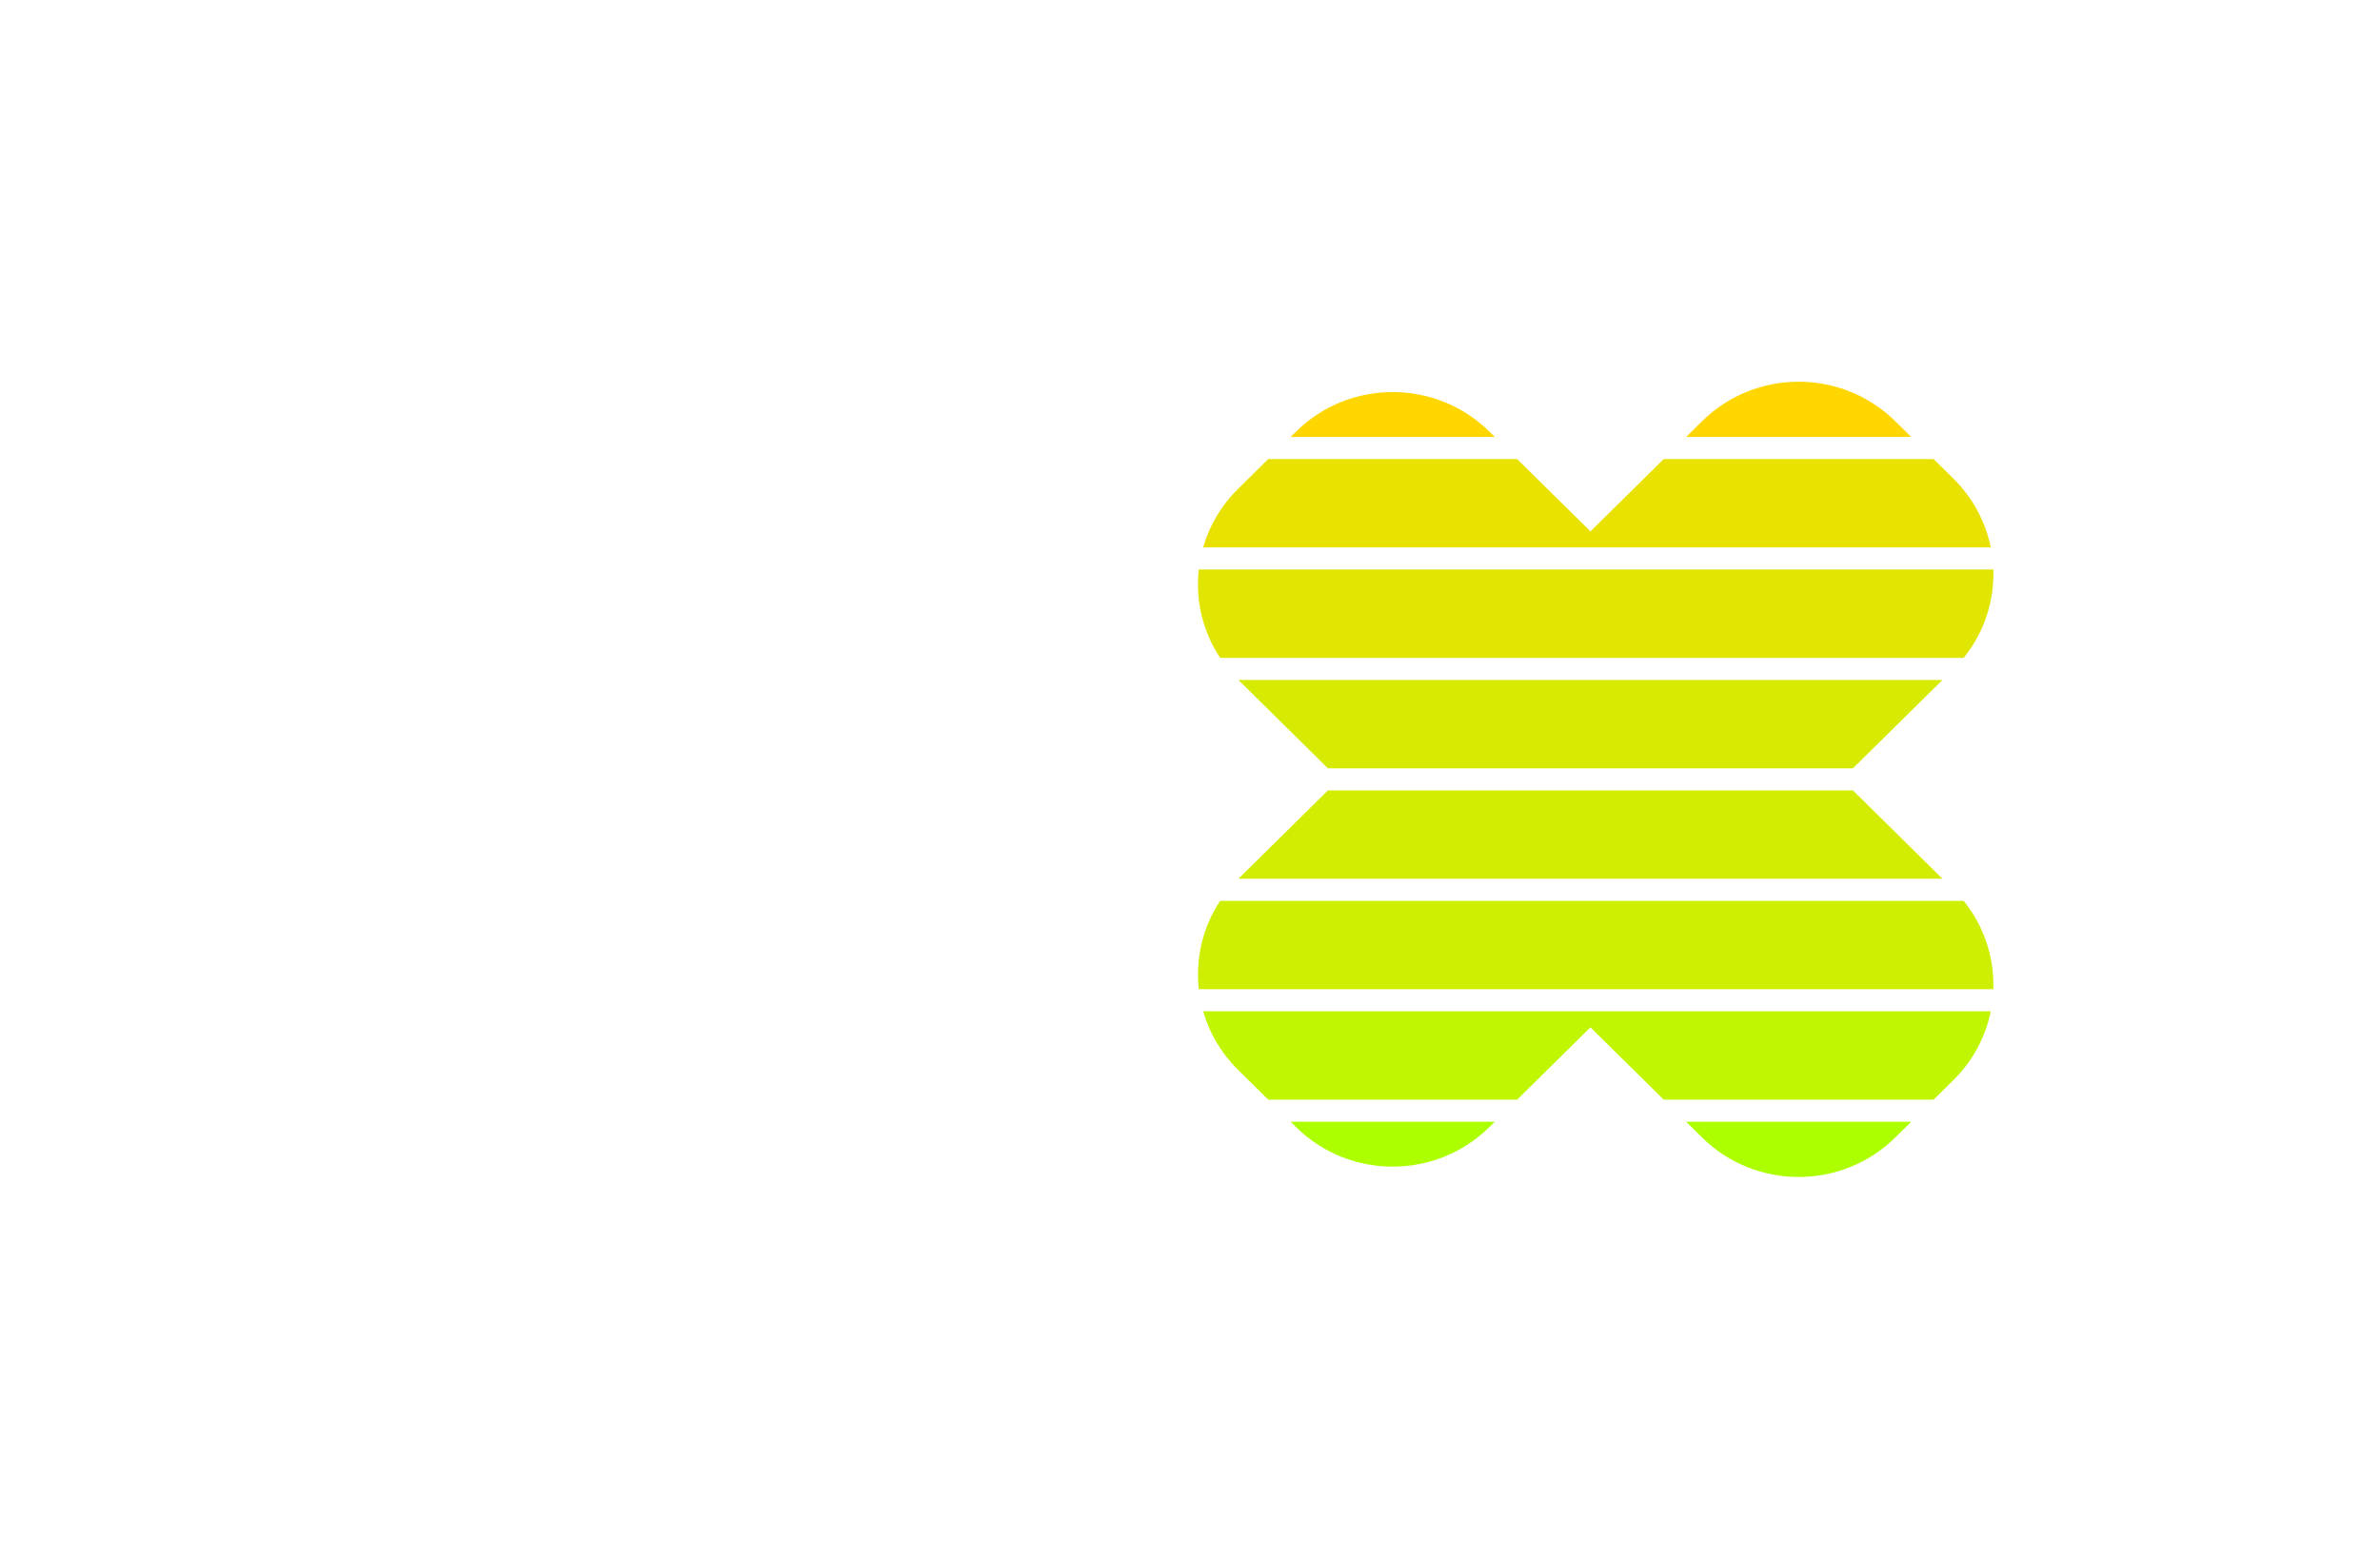
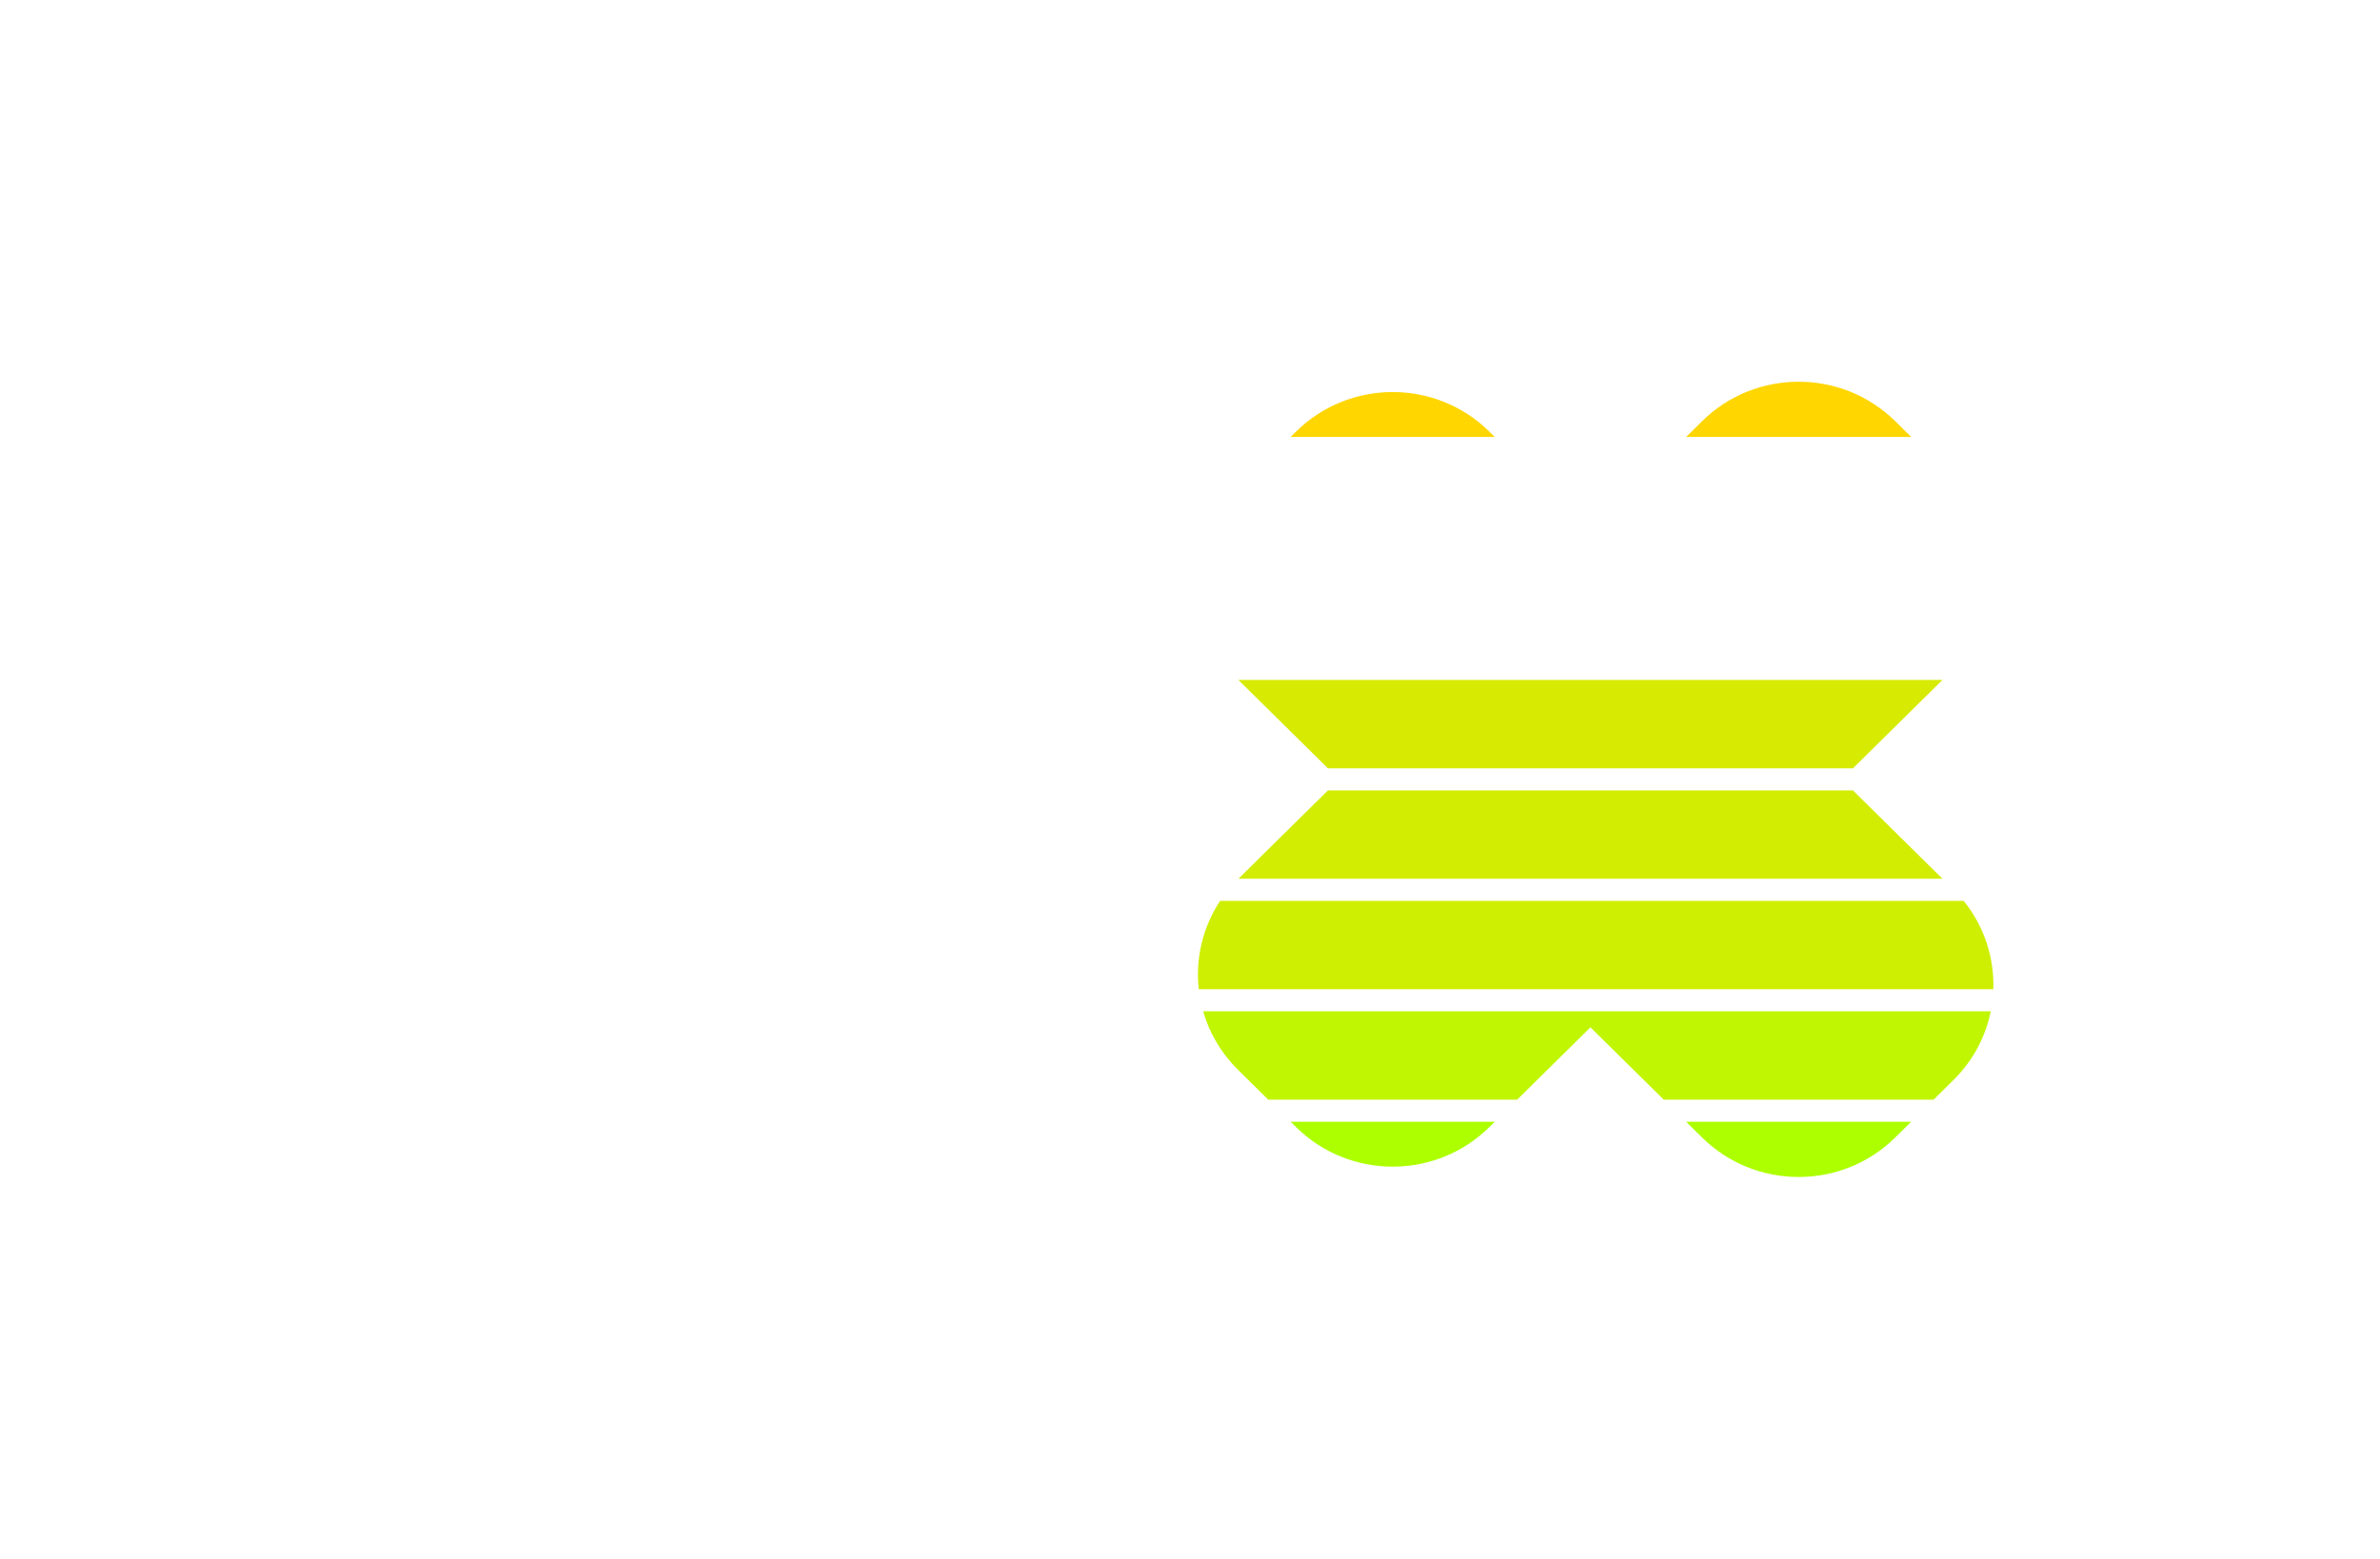
<svg xmlns="http://www.w3.org/2000/svg" width="374" height="245" viewBox="0 0 374 245" fill="none">
  <path d="M100.75 70.57C100.75 66.152 97.168 62.57 92.75 62.57H8.75C4.332 62.57 0.75 66.152 0.75 70.57V132.57C0.75 160.185 23.136 182.57 50.75 182.57C78.364 182.57 100.75 160.185 100.75 132.57V70.57Z" fill="white" />
  <path d="M120.75 70.57C120.75 66.152 124.332 62.57 128.75 62.57H162.75C167.168 62.57 170.75 66.152 170.75 70.57V157.57C170.75 171.377 159.557 182.57 145.75 182.57C131.943 182.57 120.75 171.377 120.75 157.57V70.57Z" fill="white" />
  <g filter="url(#filter0_d_2089_2725)">
    <path fill-rule="evenodd" clip-rule="evenodd" d="M300.33 68.681L297.82 66.203C289.44 57.932 275.854 57.932 267.474 66.203L264.964 68.681H300.33ZM234.89 68.681H202.815L203.68 67.827C212.059 59.556 225.646 59.556 234.025 67.827L234.89 68.681Z" fill="#FFD600" />
  </g>
  <g filter="url(#filter1_d_2089_2725)">
-     <path fill-rule="evenodd" clip-rule="evenodd" d="M303.848 72.152H261.447L249.928 83.522L238.408 72.152H199.298L194.535 76.854C191.852 79.502 190.028 82.677 189.063 86.041H312.834C312.033 82.08 310.077 78.3 306.966 75.229L303.848 72.152Z" fill="#E9E201" />
-   </g>
+     </g>
  <g filter="url(#filter2_d_2089_2725)">
-     <path fill-rule="evenodd" clip-rule="evenodd" d="M313.239 89.514H188.378C187.848 94.298 188.966 99.226 191.732 103.403H308.577C311.846 99.363 313.4 94.416 313.239 89.514Z" fill="#E0E601" />
-   </g>
+     </g>
  <g filter="url(#filter3_d_2089_2725)">
    <path fill-rule="evenodd" clip-rule="evenodd" d="M305.249 106.875H194.604L208.676 120.764H291.177L305.249 106.875Z" fill="#D6EB01" />
  </g>
  <g filter="url(#filter4_d_2089_2725)">
    <path fill-rule="evenodd" clip-rule="evenodd" d="M291.175 124.236H208.678L194.606 138.125H305.247L291.175 124.236Z" fill="#D2ED01" />
  </g>
  <g filter="url(#filter5_d_2089_2725)">
    <path fill-rule="evenodd" clip-rule="evenodd" d="M308.574 141.598H191.733C188.967 145.774 187.849 150.702 188.379 155.487H313.236C313.397 150.584 311.843 145.638 308.574 141.598Z" fill="#CEEF01" />
  </g>
  <g filter="url(#filter6_d_2089_2725)">
    <path fill-rule="evenodd" clip-rule="evenodd" d="M312.832 158.957H189.065C190.03 162.321 191.854 165.496 194.537 168.145L199.3 172.846H238.41L249.928 161.478L261.446 172.846H303.847L306.964 169.769C310.075 166.698 312.031 162.919 312.832 158.957Z" fill="#C0F601" />
  </g>
  <g filter="url(#filter7_d_2089_2725)">
    <path fill-rule="evenodd" clip-rule="evenodd" d="M300.328 176.318H264.963L267.473 178.796C275.852 187.067 289.438 187.067 297.818 178.796L300.328 176.318ZM234.891 176.318H202.817L203.682 177.171C212.061 185.442 225.647 185.442 234.027 177.171L234.891 176.318Z" fill="#ADFF00" />
  </g>
  <defs>
    <filter id="filter0_d_2089_2725" x="142.815" y="0" width="217.515" height="128.68" filterUnits="userSpaceOnUse" color-interpolation-filters="sRGB">
      <feFlood flood-opacity="0" result="BackgroundImageFix" />
      <feColorMatrix in="SourceAlpha" type="matrix" values="0 0 0 0 0 0 0 0 0 0 0 0 0 0 0 0 0 0 127 0" result="hardAlpha" />
      <feOffset />
      <feGaussianBlur stdDeviation="30" />
      <feComposite in2="hardAlpha" operator="out" />
      <feColorMatrix type="matrix" values="0 0 0 0 1 0 0 0 0 0.839 0 0 0 0 0 0 0 0 0.4 0" />
      <feBlend mode="normal" in2="BackgroundImageFix" result="effect1_dropShadow_2089_2725" />
      <feBlend mode="normal" in="SourceGraphic" in2="effect1_dropShadow_2089_2725" result="shape" />
    </filter>
    <filter id="filter1_d_2089_2725" x="129.063" y="12.152" width="243.771" height="133.889" filterUnits="userSpaceOnUse" color-interpolation-filters="sRGB">
      <feFlood flood-opacity="0" result="BackgroundImageFix" />
      <feColorMatrix in="SourceAlpha" type="matrix" values="0 0 0 0 0 0 0 0 0 0 0 0 0 0 0 0 0 0 127 0" result="hardAlpha" />
      <feOffset />
      <feGaussianBlur stdDeviation="30" />
      <feComposite in2="hardAlpha" operator="out" />
      <feColorMatrix type="matrix" values="0 0 0 0 1 0 0 0 0 0.839 0 0 0 0 0 0 0 0 0.4 0" />
      <feBlend mode="normal" in2="BackgroundImageFix" result="effect1_dropShadow_2089_2725" />
      <feBlend mode="normal" in="SourceGraphic" in2="effect1_dropShadow_2089_2725" result="shape" />
    </filter>
    <filter id="filter2_d_2089_2725" x="128.25" y="29.514" width="245" height="133.889" filterUnits="userSpaceOnUse" color-interpolation-filters="sRGB">
      <feFlood flood-opacity="0" result="BackgroundImageFix" />
      <feColorMatrix in="SourceAlpha" type="matrix" values="0 0 0 0 0 0 0 0 0 0 0 0 0 0 0 0 0 0 127 0" result="hardAlpha" />
      <feOffset />
      <feGaussianBlur stdDeviation="30" />
      <feComposite in2="hardAlpha" operator="out" />
      <feColorMatrix type="matrix" values="0 0 0 0 1 0 0 0 0 0.839 0 0 0 0 0 0 0 0 0.4 0" />
      <feBlend mode="normal" in2="BackgroundImageFix" result="effect1_dropShadow_2089_2725" />
      <feBlend mode="normal" in="SourceGraphic" in2="effect1_dropShadow_2089_2725" result="shape" />
    </filter>
    <filter id="filter3_d_2089_2725" x="134.604" y="46.875" width="230.645" height="133.889" filterUnits="userSpaceOnUse" color-interpolation-filters="sRGB">
      <feFlood flood-opacity="0" result="BackgroundImageFix" />
      <feColorMatrix in="SourceAlpha" type="matrix" values="0 0 0 0 0 0 0 0 0 0 0 0 0 0 0 0 0 0 127 0" result="hardAlpha" />
      <feOffset />
      <feGaussianBlur stdDeviation="30" />
      <feComposite in2="hardAlpha" operator="out" />
      <feColorMatrix type="matrix" values="0 0 0 0 1 0 0 0 0 0.839 0 0 0 0 0 0 0 0 0.4 0" />
      <feBlend mode="normal" in2="BackgroundImageFix" result="effect1_dropShadow_2089_2725" />
      <feBlend mode="normal" in="SourceGraphic" in2="effect1_dropShadow_2089_2725" result="shape" />
    </filter>
    <filter id="filter4_d_2089_2725" x="134.606" y="64.236" width="230.641" height="133.889" filterUnits="userSpaceOnUse" color-interpolation-filters="sRGB">
      <feFlood flood-opacity="0" result="BackgroundImageFix" />
      <feColorMatrix in="SourceAlpha" type="matrix" values="0 0 0 0 0 0 0 0 0 0 0 0 0 0 0 0 0 0 127 0" result="hardAlpha" />
      <feOffset />
      <feGaussianBlur stdDeviation="30" />
      <feComposite in2="hardAlpha" operator="out" />
      <feColorMatrix type="matrix" values="0 0 0 0 1 0 0 0 0 0.839 0 0 0 0 0 0 0 0 0.4 0" />
      <feBlend mode="normal" in2="BackgroundImageFix" result="effect1_dropShadow_2089_2725" />
      <feBlend mode="normal" in="SourceGraphic" in2="effect1_dropShadow_2089_2725" result="shape" />
    </filter>
    <filter id="filter5_d_2089_2725" x="128.251" y="81.598" width="244.996" height="133.889" filterUnits="userSpaceOnUse" color-interpolation-filters="sRGB">
      <feFlood flood-opacity="0" result="BackgroundImageFix" />
      <feColorMatrix in="SourceAlpha" type="matrix" values="0 0 0 0 0 0 0 0 0 0 0 0 0 0 0 0 0 0 127 0" result="hardAlpha" />
      <feOffset />
      <feGaussianBlur stdDeviation="30" />
      <feComposite in2="hardAlpha" operator="out" />
      <feColorMatrix type="matrix" values="0 0 0 0 1 0 0 0 0 0.839 0 0 0 0 0 0 0 0 0.4 0" />
      <feBlend mode="normal" in2="BackgroundImageFix" result="effect1_dropShadow_2089_2725" />
      <feBlend mode="normal" in="SourceGraphic" in2="effect1_dropShadow_2089_2725" result="shape" />
    </filter>
    <filter id="filter6_d_2089_2725" x="129.065" y="98.957" width="243.767" height="133.889" filterUnits="userSpaceOnUse" color-interpolation-filters="sRGB">
      <feFlood flood-opacity="0" result="BackgroundImageFix" />
      <feColorMatrix in="SourceAlpha" type="matrix" values="0 0 0 0 0 0 0 0 0 0 0 0 0 0 0 0 0 0 127 0" result="hardAlpha" />
      <feOffset />
      <feGaussianBlur stdDeviation="30" />
      <feComposite in2="hardAlpha" operator="out" />
      <feColorMatrix type="matrix" values="0 0 0 0 1 0 0 0 0 0.839 0 0 0 0 0 0 0 0 0.4 0" />
      <feBlend mode="normal" in2="BackgroundImageFix" result="effect1_dropShadow_2089_2725" />
      <feBlend mode="normal" in="SourceGraphic" in2="effect1_dropShadow_2089_2725" result="shape" />
    </filter>
    <filter id="filter7_d_2089_2725" x="142.817" y="116.318" width="217.511" height="128.68" filterUnits="userSpaceOnUse" color-interpolation-filters="sRGB">
      <feFlood flood-opacity="0" result="BackgroundImageFix" />
      <feColorMatrix in="SourceAlpha" type="matrix" values="0 0 0 0 0 0 0 0 0 0 0 0 0 0 0 0 0 0 127 0" result="hardAlpha" />
      <feOffset />
      <feGaussianBlur stdDeviation="30" />
      <feComposite in2="hardAlpha" operator="out" />
      <feColorMatrix type="matrix" values="0 0 0 0 1 0 0 0 0 0.839 0 0 0 0 0 0 0 0 0.4 0" />
      <feBlend mode="normal" in2="BackgroundImageFix" result="effect1_dropShadow_2089_2725" />
      <feBlend mode="normal" in="SourceGraphic" in2="effect1_dropShadow_2089_2725" result="shape" />
    </filter>
  </defs>
</svg>